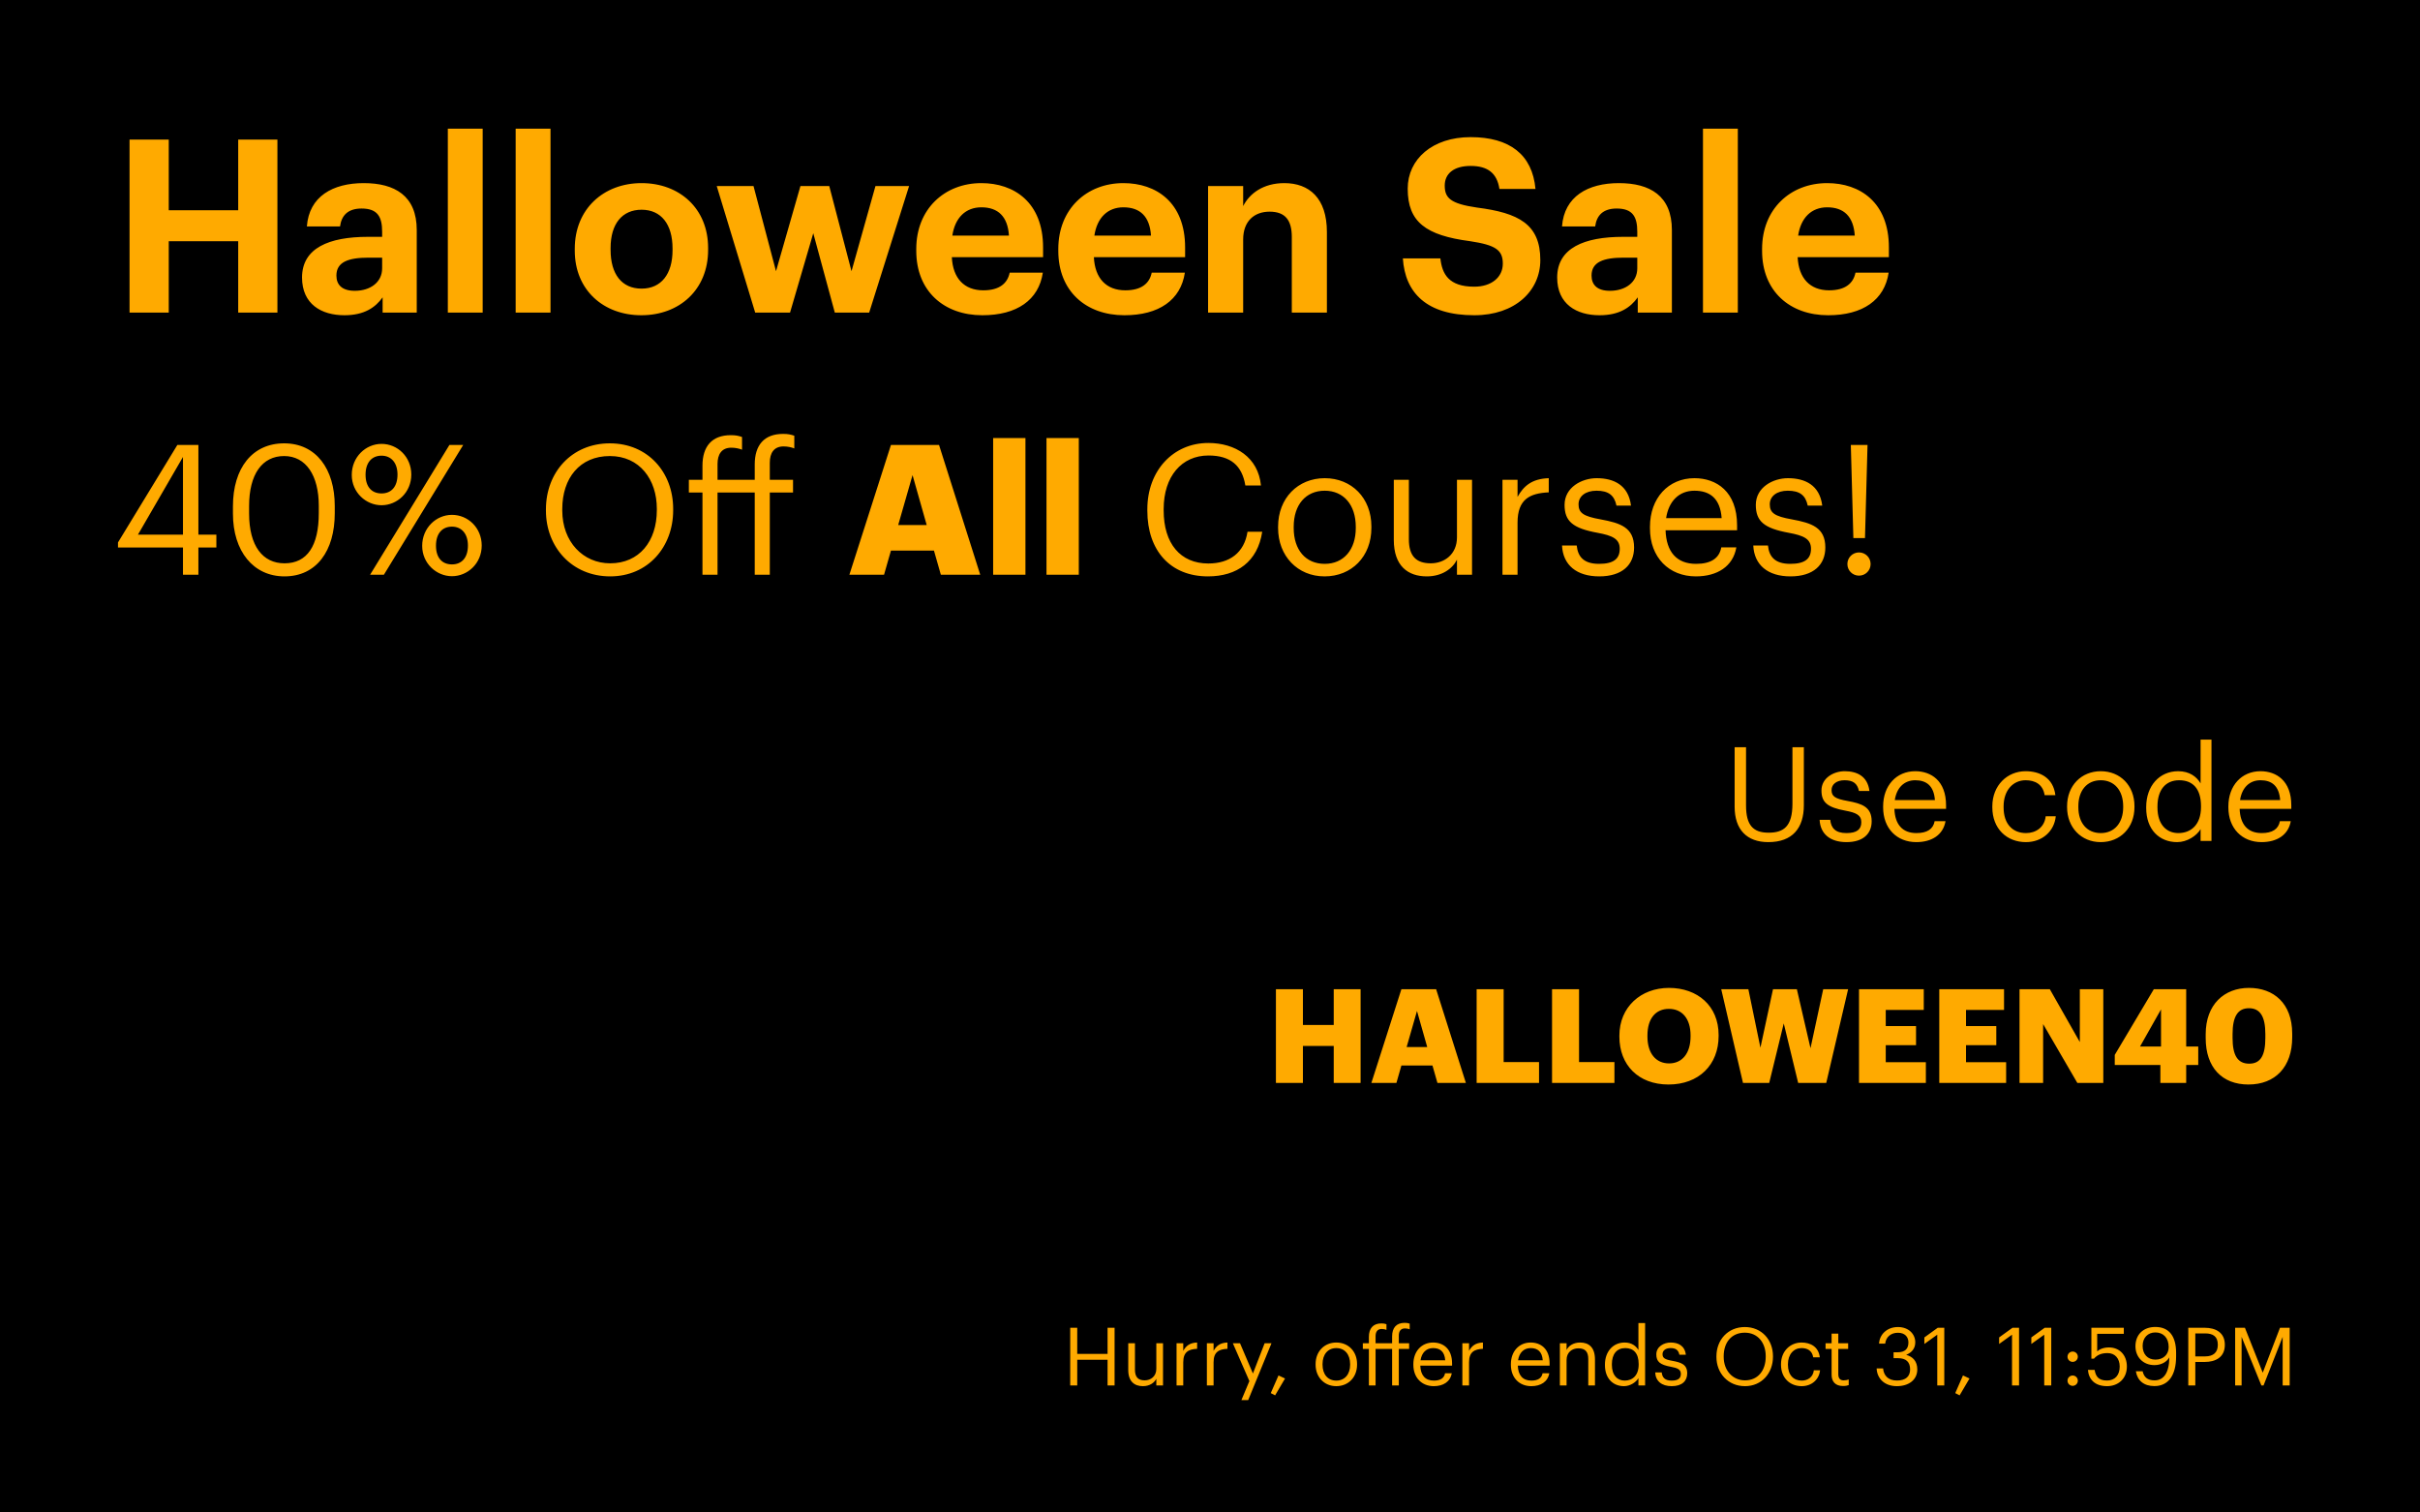
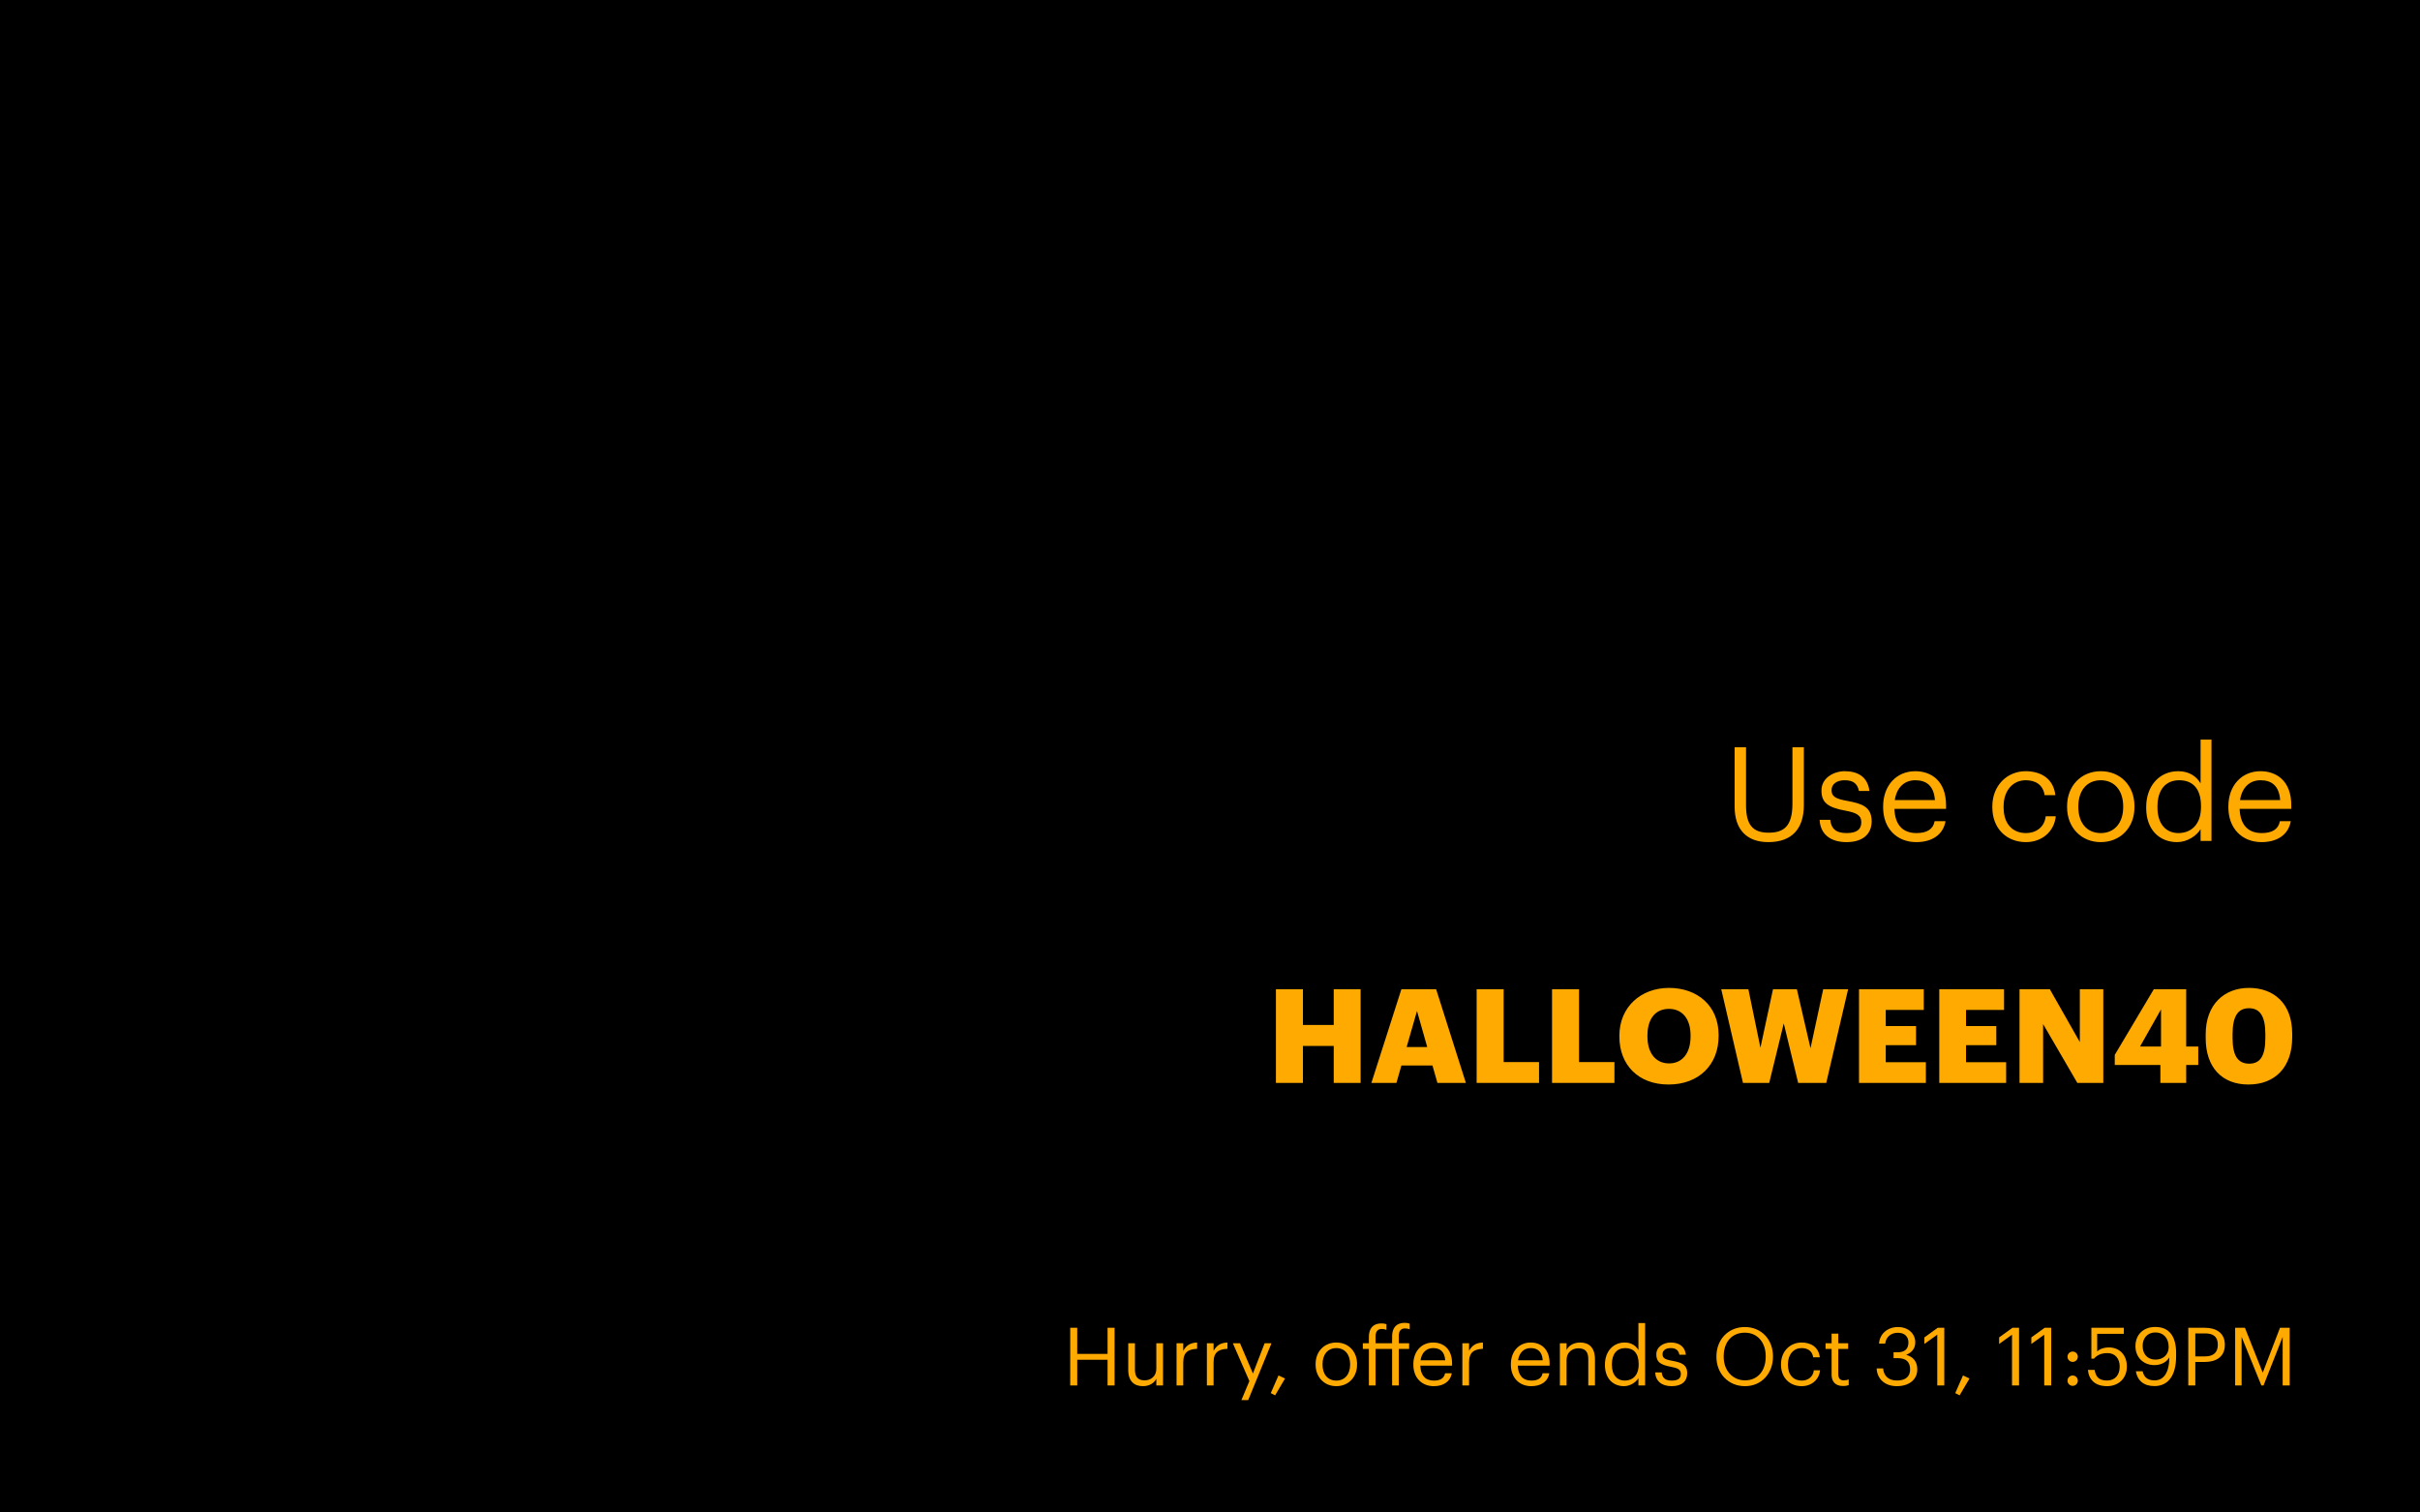
<svg xmlns="http://www.w3.org/2000/svg" width="1200" height="750" viewBox="0 0 1200 750" fill="none">
  <rect width="1200" height="750" fill="black" />
  <path d="M530.686 687V658.4H534.166V671.36H549.206V658.4H552.686V687H549.206V674.28H534.166V687H530.686ZM566.745 687.36C562.585 687.36 559.465 685.08 559.465 679.32V666.08H562.785V679.16C562.785 682.84 564.345 684.48 567.625 684.48C570.585 684.48 573.385 682.52 573.385 678.76V666.08H576.705V687H573.385V683.68C572.425 685.64 570.105 687.36 566.745 687.36ZM583.415 687V666.08H586.735V669.84C588.055 667.48 589.855 665.84 593.615 665.72V668.84C589.415 669.04 586.735 670.36 586.735 675.52V687H583.415ZM598.454 687V666.08H601.774V669.84C603.094 667.48 604.894 665.84 608.654 665.72V668.84C604.454 669.04 601.774 670.36 601.774 675.52V687H598.454ZM615.568 694.28L619.528 684.84L611.328 666.08H614.888L621.288 681.08L627.088 666.08H630.488L618.928 694.28H615.568ZM632.288 691.92L630.128 690.8L633.967 682.04L637.208 683.56L632.288 691.92ZM662.603 687.36C656.643 687.36 652.363 682.84 652.363 676.72V676.4C652.363 670.12 656.723 665.72 662.643 665.72C668.563 665.72 672.923 670.08 672.923 676.36V676.68C672.923 683 668.563 687.36 662.603 687.36ZM662.643 684.6C666.843 684.6 669.483 681.44 669.483 676.72V676.44C669.483 671.6 666.803 668.48 662.643 668.48C658.443 668.48 655.803 671.6 655.803 676.4V676.72C655.803 681.48 658.403 684.6 662.643 684.6ZM678.783 687V668.88H675.783V666.08H678.783V662.96C678.783 658.72 680.863 656.24 685.023 656.24C686.103 656.24 686.663 656.36 687.503 656.64V659.44C686.903 659.2 686.063 659 685.143 659C682.983 659 682.103 660.48 682.103 662.6V666.08H690.303V662.68C690.303 658.44 692.383 655.96 696.543 655.96C697.623 655.96 698.183 656.08 699.023 656.36V659.16C698.423 658.92 697.583 658.72 696.663 658.72C694.503 658.72 693.623 660.2 693.623 662.32V666.08H698.743V668.88H693.623V687H690.303V668.88H682.103V687H678.783ZM710.959 687.36C705.039 687.36 700.839 683.2 700.839 676.76V676.44C700.839 670.12 704.879 665.72 710.639 665.72C715.479 665.72 720.039 668.64 720.039 676.12V677.2H704.279C704.439 681.96 706.719 684.6 710.999 684.6C714.239 684.6 716.119 683.4 716.559 680.96H719.879C719.159 685.16 715.679 687.36 710.959 687.36ZM704.399 674.52H716.639C716.319 670.2 714.079 668.48 710.639 668.48C707.239 668.48 704.959 670.8 704.399 674.52ZM725.133 687V666.08H728.453V669.84C729.773 667.48 731.573 665.84 735.333 665.72V668.84C731.133 669.04 728.453 670.36 728.453 675.52V687H725.133ZM759.318 687.36C753.398 687.36 749.198 683.2 749.198 676.76V676.44C749.198 670.12 753.238 665.72 758.998 665.72C763.838 665.72 768.398 668.64 768.398 676.12V677.2H752.638C752.798 681.96 755.078 684.6 759.358 684.6C762.598 684.6 764.478 683.4 764.918 680.96H768.238C767.518 685.16 764.038 687.36 759.318 687.36ZM752.758 674.52H764.998C764.678 670.2 762.438 668.48 758.998 668.48C755.598 668.48 753.318 670.8 752.758 674.52ZM773.493 687V666.08H776.813V669.4C777.773 667.44 780.093 665.72 783.533 665.72C787.853 665.72 790.893 668.08 790.893 674.16V687H787.573V673.92C787.573 670.24 786.013 668.6 782.653 668.6C779.573 668.6 776.813 670.56 776.813 674.32V687H773.493ZM805.279 687.36C799.799 687.36 795.839 683.48 795.839 676.96V676.64C795.839 670.24 799.839 665.72 805.599 665.72C809.079 665.72 811.239 667.4 812.439 669.44V656.08H815.759V687H812.439V683.4C811.239 685.44 808.319 687.36 805.279 687.36ZM805.639 684.6C809.519 684.6 812.559 682.04 812.559 676.68V676.36C812.559 671 809.999 668.48 805.919 668.48C801.759 668.48 799.279 671.4 799.279 676.48V676.8C799.279 682.08 802.119 684.6 805.639 684.6ZM828.957 687.36C823.957 687.36 820.957 684.84 820.757 680.56H823.997C824.237 683.04 825.557 684.6 828.917 684.6C832.077 684.6 833.477 683.52 833.477 681.28C833.477 679.08 831.837 678.36 828.597 677.76C823.157 676.76 821.317 675.24 821.317 671.6C821.317 667.72 825.117 665.72 828.397 665.72C832.157 665.72 835.397 667.24 835.957 671.76H832.757C832.277 669.48 830.997 668.48 828.357 668.48C825.957 668.48 824.397 669.68 824.397 671.48C824.397 673.36 825.437 674.12 829.277 674.8C833.597 675.6 836.637 676.56 836.637 681C836.637 684.8 834.037 687.36 828.957 687.36ZM865.282 687.36C856.842 687.36 851.122 680.88 851.122 672.88V672.56C851.122 664.44 856.802 658.04 865.202 658.04C873.602 658.04 879.162 664.44 879.162 672.48V672.8C879.162 680.88 873.602 687.36 865.282 687.36ZM865.282 684.48C871.642 684.48 875.562 679.68 875.562 672.76V672.44C875.562 666.04 871.802 660.84 865.202 660.84C858.562 660.84 854.722 665.72 854.722 672.52V672.84C854.722 679.76 859.322 684.48 865.282 684.48ZM893.384 687.36C887.544 687.36 883.144 683.24 883.144 676.76V676.44C883.144 670.04 887.704 665.72 893.304 665.72C897.664 665.72 901.744 667.72 902.384 673.04H899.104C898.584 669.72 896.184 668.48 893.304 668.48C889.504 668.48 886.584 671.52 886.584 676.44V676.76C886.584 681.88 889.384 684.6 893.424 684.6C896.384 684.6 899.064 682.88 899.424 679.48H902.504C902.064 684 898.424 687.36 893.384 687.36ZM913.876 687.28C910.076 687.28 908.236 685.04 908.236 681.76V668.88H905.236V666.08H908.236V661.32H911.556V666.08H916.436V668.88H911.556V681.44C911.556 683.48 912.476 684.48 914.156 684.48C915.196 684.48 915.996 684.32 916.716 684.04V686.84C916.036 687.08 915.236 687.28 913.876 687.28ZM940.561 687.36C934.481 687.36 930.761 683.56 930.561 678.56H933.761C934.081 681.96 936.121 684.56 940.641 684.56C945.121 684.56 947.161 682.4 947.161 679.04C947.161 675.36 945.161 673.48 941.121 673.48H938.961V670.56H940.961C944.681 670.56 946.321 668.8 946.321 665.68C946.321 662.96 944.601 660.88 941.121 660.88C937.561 660.88 935.161 663.04 934.801 666.28H931.761C931.961 661.76 935.681 658.04 941.121 658.04C946.561 658.04 949.721 661.64 949.721 665.6C949.721 668.84 947.801 670.76 945.201 671.84C948.561 672.72 950.721 675.08 950.721 679.04C950.721 684.24 946.481 687.36 940.561 687.36ZM960.626 687V661.84L954.226 666.44V663.2L960.866 658.4H964.106V687H960.626ZM971.702 691.92L969.542 690.8L973.382 682.04L976.622 683.56L971.702 691.92ZM997.697 687V661.84L991.297 666.44V663.2L997.937 658.4H1001.18V687H997.697ZM1013.67 687V661.84L1007.27 666.44V663.2L1013.91 658.4H1017.15V687H1013.67ZM1027.77 675.32C1026.37 675.32 1025.21 674.2 1025.21 672.76C1025.21 671.32 1026.37 670.2 1027.77 670.2C1029.17 670.2 1030.33 671.32 1030.33 672.76C1030.33 674.2 1029.17 675.32 1027.77 675.32ZM1027.77 687.2C1026.37 687.2 1025.21 686.08 1025.21 684.64C1025.21 683.2 1026.37 682.08 1027.77 682.08C1029.17 682.08 1030.33 683.2 1030.33 684.64C1030.33 686.08 1029.17 687.2 1027.77 687.2ZM1044.85 687.36C1038.69 687.36 1035.73 683.96 1035.33 679.28H1038.65C1039.21 682.4 1040.45 684.56 1044.81 684.56C1048.69 684.56 1051.09 681.96 1051.09 677.64C1051.09 673.6 1048.73 670.96 1045.09 670.96C1041.77 670.96 1039.85 672 1038.33 673.72H1037.05V658.4H1053.13V661.4H1039.93V670.12C1041.09 669.04 1043.05 668.16 1045.77 668.16C1050.89 668.16 1054.65 671.8 1054.65 677.64C1054.65 683.68 1050.29 687.36 1044.85 687.36ZM1068.3 687.32C1063.02 687.32 1059.86 684.56 1059.1 679.96H1062.46C1063.1 682.76 1064.7 684.48 1068.38 684.48C1072.94 684.48 1075.62 680.72 1075.7 673.12C1074.34 675.44 1071.58 676.92 1068.3 676.92C1062.74 676.92 1058.9 672.96 1058.9 667.56C1058.9 661.84 1062.74 658 1068.78 658C1075.54 658 1079.06 662.56 1079.06 670.8V672.6C1079.06 682.08 1075.14 687.32 1068.3 687.32ZM1068.82 674.2C1072.66 674.2 1075.38 671.72 1075.38 668C1075.38 663.32 1072.62 660.72 1068.78 660.72C1065.02 660.72 1062.46 663.36 1062.46 667.4C1062.46 671.52 1064.94 674.2 1068.82 674.2ZM1085.1 687V658.4H1093.22C1098.7 658.4 1103.22 660.8 1103.22 666.76V666.92C1103.22 673 1098.66 675.36 1093.22 675.36H1088.58V687H1085.1ZM1088.58 672.6H1093.46C1097.54 672.6 1099.74 670.6 1099.74 666.92V666.76C1099.74 662.72 1097.34 661.2 1093.46 661.2H1088.58V672.6ZM1108.34 687V658.4H1113.18L1122.02 680.68L1130.58 658.4H1135.38V687H1131.9V662.92L1122.42 687H1121.34L1111.54 662.92V687H1108.34Z" fill="#FFAA00" />
-   <path d="M64.24 155V69.2H83.68V104.24H118.12V69.2H137.56V155H118.12V119.6H83.68V155H64.24ZM170.772 156.32C159.372 156.32 149.772 150.8 149.772 137.6C149.772 122.96 163.212 117.44 182.412 117.44H189.492V114.92C189.492 107.48 187.212 103.4 179.292 103.4C172.452 103.4 169.332 106.88 168.612 112.28H152.172C153.252 97.4 165.012 90.8 180.372 90.8C195.732 90.8 206.652 97.04 206.652 114.08V155H189.732V147.44C186.132 152.48 180.612 156.32 170.772 156.32ZM175.932 144.2C183.612 144.2 189.492 140 189.492 133.04V127.76H182.772C172.692 127.76 166.812 129.92 166.812 136.64C166.812 141.2 169.572 144.2 175.932 144.2ZM222.066 155V63.8H239.346V155H222.066ZM255.699 155V63.8H272.979V155H255.699ZM318.012 156.32C299.292 156.32 285.012 143.84 285.012 124.28V123.32C285.012 103.64 299.292 90.8 318.132 90.8C336.972 90.8 351.132 103.4 351.132 122.96V123.92C351.132 143.72 336.852 156.32 318.012 156.32ZM318.132 143.12C327.852 143.12 333.492 135.92 333.492 124.04V123.2C333.492 111.2 327.852 104 318.132 104C308.532 104 302.772 110.96 302.772 122.96V123.92C302.772 135.92 308.292 143.12 318.132 143.12ZM374.477 155L355.397 92.24H373.637L384.797 134.48L396.917 92.24H411.197L422.237 134.48L434.117 92.24H450.797L430.997 155H413.957L403.277 115.64L391.757 155H374.477ZM487.108 156.32C468.148 156.32 454.348 144.44 454.348 124.4V123.44C454.348 103.64 468.388 90.8 486.628 90.8C502.828 90.8 517.228 100.28 517.228 122.72V127.52H471.988C472.468 137.96 478.108 143.96 487.588 143.96C495.628 143.96 499.588 140.48 500.668 135.2H517.108C515.068 148.76 504.268 156.32 487.108 156.32ZM472.228 116.84H500.308C499.708 107.36 494.908 102.8 486.628 102.8C478.828 102.8 473.548 107.96 472.228 116.84ZM557.538 156.32C538.577 156.32 524.778 144.44 524.778 124.4V123.44C524.778 103.64 538.818 90.8 557.058 90.8C573.258 90.8 587.658 100.28 587.658 122.72V127.52H542.418C542.898 137.96 548.538 143.96 558.018 143.96C566.058 143.96 570.018 140.48 571.098 135.2H587.538C585.498 148.76 574.698 156.32 557.538 156.32ZM542.658 116.84H570.738C570.138 107.36 565.338 102.8 557.058 102.8C549.258 102.8 543.978 107.96 542.658 116.84ZM599.047 155V92.24H616.447V102.2C619.567 95.96 626.407 90.8 636.847 90.8C649.207 90.8 657.967 98.24 657.967 115.04V155H640.567V117.56C640.567 109.04 637.207 104.96 629.527 104.96C622.087 104.96 616.447 109.52 616.447 118.76V155H599.047ZM731.037 156.32C707.517 156.32 696.717 145.28 695.637 128.12H714.237C715.077 135.8 718.317 142.16 731.037 142.16C739.557 142.16 745.197 137.48 745.197 130.76C745.197 123.92 741.597 121.52 728.997 119.6C707.037 116.72 698.037 110.12 698.037 93.56C698.037 78.92 710.277 68 729.237 68C748.557 68 759.837 76.64 761.397 93.68H743.517C742.317 85.88 737.757 82.28 729.237 82.28C720.717 82.28 716.397 86.24 716.397 92C716.397 98.12 719.157 101 732.357 102.92C753.117 105.56 763.797 111.2 763.797 128.96C763.797 144.2 751.317 156.32 731.037 156.32ZM793.155 156.32C781.755 156.32 772.155 150.8 772.155 137.6C772.155 122.96 785.595 117.44 804.795 117.44H811.875V114.92C811.875 107.48 809.595 103.4 801.675 103.4C794.835 103.4 791.715 106.88 790.995 112.28H774.555C775.635 97.4 787.395 90.8 802.755 90.8C818.115 90.8 829.035 97.04 829.035 114.08V155H812.115V147.44C808.515 152.48 802.995 156.32 793.155 156.32ZM798.315 144.2C805.995 144.2 811.875 140 811.875 133.04V127.76H805.155C795.075 127.76 789.195 129.92 789.195 136.64C789.195 141.2 791.955 144.2 798.315 144.2ZM844.449 155V63.8H861.729V155H844.449ZM906.522 156.32C887.562 156.32 873.762 144.44 873.762 124.4V123.44C873.762 103.64 887.802 90.8 906.042 90.8C922.242 90.8 936.642 100.28 936.642 122.72V127.52H891.402C891.882 137.96 897.522 143.96 907.002 143.96C915.042 143.96 919.002 140.48 920.082 135.2H936.522C934.482 148.76 923.682 156.32 906.522 156.32ZM891.642 116.84H919.722C919.122 107.36 914.322 102.8 906.042 102.8C898.242 102.8 892.962 107.96 891.642 116.84ZM90.73 285V271.5H58.51V268.98L87.94 220.65H98.38V265.11H107.29V271.5H98.38V285H90.73ZM68.41 265.11H90.73V226.59L68.41 265.11ZM141.067 285.81C125.677 285.81 115.507 273.39 115.507 254.67V251.07C115.507 232.08 125.137 219.84 140.887 219.84C156.727 219.84 165.997 232.53 165.997 250.89V254.49C165.997 273.21 156.907 285.81 141.067 285.81ZM141.067 279.33C152.317 279.33 158.077 270.69 158.077 254.4V250.8C158.077 235.86 151.777 226.14 140.887 226.14C129.997 226.14 123.517 235.14 123.517 250.98V254.58C123.517 270.87 130.357 279.33 141.067 279.33ZM189.187 250.53C181.537 250.53 174.427 244.23 174.427 235.5C174.427 226.59 181.357 220.11 189.187 220.11C197.197 220.11 203.947 226.59 203.947 235.32C203.947 244.23 196.927 250.53 189.187 250.53ZM183.517 285L222.847 220.65H229.687L190.357 285H183.517ZM189.187 244.68C194.047 244.68 197.107 241.35 197.107 235.32C197.107 229.56 194.047 225.96 189.187 225.96C184.417 225.96 181.267 229.29 181.267 235.41C181.267 241.53 184.417 244.68 189.187 244.68ZM224.107 285.72C216.457 285.72 209.347 279.42 209.347 270.69C209.347 261.78 216.277 255.3 224.107 255.3C232.117 255.3 238.867 261.78 238.867 270.51C238.867 279.42 231.847 285.72 224.107 285.72ZM224.107 279.87C228.967 279.87 232.027 276.54 232.027 270.51C232.027 264.75 228.967 261.15 224.107 261.15C219.337 261.15 216.187 264.48 216.187 270.6C216.187 276.72 219.337 279.87 224.107 279.87ZM302.572 285.81C283.582 285.81 270.712 271.23 270.712 253.23V252.51C270.712 234.24 283.492 219.84 302.392 219.84C321.292 219.84 333.802 234.24 333.802 252.33V253.05C333.802 271.23 321.292 285.81 302.572 285.81ZM302.572 279.33C316.882 279.33 325.702 268.53 325.702 252.96V252.24C325.702 237.84 317.242 226.14 302.392 226.14C287.452 226.14 278.812 237.12 278.812 252.42V253.14C278.812 268.71 289.162 279.33 302.572 279.33ZM348.33 285V244.23H341.58V237.93H348.33V230.91C348.33 221.37 353.01 215.79 362.37 215.79C364.8 215.79 366.06 216.06 367.95 216.69V222.99C366.6 222.45 364.71 222 362.64 222C357.78 222 355.8 225.33 355.8 230.1V237.93H374.25V230.28C374.25 220.74 378.93 215.16 388.29 215.16C390.72 215.16 391.98 215.43 393.87 216.06V222.36C392.52 221.82 390.63 221.37 388.56 221.37C383.7 221.37 381.72 224.7 381.72 229.47V237.93H393.24V244.23H381.72V285H374.25V244.23H355.8V285H348.33ZM421.18 285L441.79 220.65H465.64L486.07 285H466.54L463.12 273.03H441.79L438.37 285H421.18ZM452.5 235.59L445.39 260.34H459.52L452.5 235.59ZM492.466 285V217.23H508.486V285H492.466ZM518.921 285V217.23H534.941V285H518.921ZM598.985 285.81C580.355 285.81 568.925 273.03 568.925 253.23V252.51C568.925 233.43 581.705 219.66 599.165 219.66C612.575 219.66 623.915 226.77 625.265 240.72H617.525C615.905 230.91 610.235 225.87 599.255 225.87C585.935 225.87 577.025 236.22 577.025 252.42V253.14C577.025 269.52 585.305 279.42 599.165 279.42C609.695 279.42 616.985 274.11 618.605 263.67H625.895C623.645 278.52 613.385 285.81 598.985 285.81ZM656.807 285.81C643.397 285.81 633.767 275.64 633.767 261.87V261.15C633.767 247.02 643.577 237.12 656.897 237.12C670.217 237.12 680.027 246.93 680.027 261.06V261.78C680.027 276 670.217 285.81 656.807 285.81ZM656.897 279.6C666.347 279.6 672.287 272.49 672.287 261.87V261.24C672.287 250.35 666.257 243.33 656.897 243.33C647.447 243.33 641.507 250.35 641.507 261.15V261.87C641.507 272.58 647.357 279.6 656.897 279.6ZM707.523 285.81C698.163 285.81 691.143 280.68 691.143 267.72V237.93H698.613V267.36C698.613 275.64 702.123 279.33 709.503 279.33C716.163 279.33 722.463 274.92 722.463 266.46V237.93H729.933V285H722.463V277.53C720.303 281.94 715.083 285.81 707.523 285.81ZM745.031 285V237.93H752.501V246.39C755.471 241.08 759.521 237.39 767.981 237.12V244.14C758.531 244.59 752.501 247.56 752.501 259.17V285H745.031ZM793.009 285.81C781.759 285.81 775.009 280.14 774.559 270.51H781.849C782.389 276.09 785.359 279.6 792.919 279.6C800.029 279.6 803.179 277.17 803.179 272.13C803.179 267.18 799.489 265.56 792.199 264.21C779.959 261.96 775.819 258.54 775.819 250.35C775.819 241.62 784.369 237.12 791.749 237.12C800.209 237.12 807.499 240.54 808.759 250.71H801.559C800.479 245.58 797.599 243.33 791.659 243.33C786.259 243.33 782.749 246.03 782.749 250.08C782.749 254.31 785.089 256.02 793.729 257.55C803.449 259.35 810.289 261.51 810.289 271.5C810.289 280.05 804.439 285.81 793.009 285.81ZM840.931 285.81C827.611 285.81 818.161 276.45 818.161 261.96V261.24C818.161 247.02 827.251 237.12 840.211 237.12C851.101 237.12 861.361 243.69 861.361 260.52V262.95H825.901C826.261 273.66 831.391 279.6 841.021 279.6C848.311 279.6 852.541 276.9 853.531 271.41H861.001C859.381 280.86 851.551 285.81 840.931 285.81ZM826.171 256.92H853.711C852.991 247.2 847.951 243.33 840.211 243.33C832.561 243.33 827.431 248.55 826.171 256.92ZM887.843 285.81C876.593 285.81 869.843 280.14 869.393 270.51H876.683C877.223 276.09 880.193 279.6 887.753 279.6C894.863 279.6 898.013 277.17 898.013 272.13C898.013 267.18 894.323 265.56 887.033 264.21C874.793 261.96 870.653 258.54 870.653 250.35C870.653 241.62 879.203 237.12 886.583 237.12C895.043 237.12 902.333 240.54 903.593 250.71H896.393C895.313 245.58 892.433 243.33 886.493 243.33C881.093 243.33 877.583 246.03 877.583 250.08C877.583 254.31 879.923 256.02 888.563 257.55C898.283 259.35 905.123 261.51 905.123 271.5C905.123 280.05 899.273 285.81 887.843 285.81ZM919.025 266.82L917.765 220.65H926.045L924.785 266.82H919.025ZM921.815 285.45C918.665 285.45 916.055 282.93 916.055 279.69C916.055 276.45 918.665 273.93 921.815 273.93C924.965 273.93 927.575 276.45 927.575 279.69C927.575 282.93 924.965 285.45 921.815 285.45Z" fill="#FFAA00" />
  <path d="M876.853 417.585C866.193 417.585 860.148 411.345 860.148 400.035V370.525H865.803V399.385C865.803 409.135 869.248 412.905 876.983 412.905C884.393 412.905 888.813 409.915 888.813 398.54V370.525H894.468V399.32C894.468 410.63 888.813 417.585 876.853 417.585ZM915.62 417.585C907.495 417.585 902.62 413.49 902.295 406.535H907.56C907.95 410.565 910.095 413.1 915.555 413.1C920.69 413.1 922.965 411.345 922.965 407.705C922.965 404.13 920.3 402.96 915.035 401.985C906.195 400.36 903.205 397.89 903.205 391.975C903.205 385.67 909.38 382.42 914.71 382.42C920.82 382.42 926.085 384.89 926.995 392.235H921.795C921.015 388.53 918.935 386.905 914.645 386.905C910.745 386.905 908.21 388.855 908.21 391.78C908.21 394.835 909.9 396.07 916.14 397.175C923.16 398.475 928.1 400.035 928.1 407.25C928.1 413.425 923.875 417.585 915.62 417.585ZM950.23 417.585C940.61 417.585 933.785 410.825 933.785 400.36V399.84C933.785 389.57 940.35 382.42 949.71 382.42C957.575 382.42 964.985 387.165 964.985 399.32V401.075H939.375C939.635 408.81 943.34 413.1 950.295 413.1C955.56 413.1 958.615 411.15 959.33 407.185H964.725C963.555 414.01 957.9 417.585 950.23 417.585ZM939.57 396.72H959.46C958.94 389.7 955.3 386.905 949.71 386.905C944.185 386.905 940.48 390.675 939.57 396.72ZM1004.57 417.585C995.081 417.585 987.931 410.89 987.931 400.36V399.84C987.931 389.44 995.341 382.42 1004.44 382.42C1011.53 382.42 1018.16 385.67 1019.2 394.315H1013.87C1013.02 388.92 1009.12 386.905 1004.44 386.905C998.266 386.905 993.521 391.845 993.521 399.84V400.36C993.521 408.68 998.071 413.1 1004.64 413.1C1009.45 413.1 1013.8 410.305 1014.39 404.78H1019.39C1018.68 412.125 1012.76 417.585 1004.57 417.585ZM1041.64 417.585C1031.96 417.585 1025 410.24 1025 400.295V399.775C1025 389.57 1032.09 382.42 1041.71 382.42C1051.33 382.42 1058.41 389.505 1058.41 399.71V400.23C1058.41 410.5 1051.33 417.585 1041.64 417.585ZM1041.71 413.1C1048.53 413.1 1052.82 407.965 1052.82 400.295V399.84C1052.82 391.975 1048.47 386.905 1041.71 386.905C1034.88 386.905 1030.59 391.975 1030.59 399.775V400.295C1030.59 408.03 1034.82 413.1 1041.71 413.1ZM1079.57 417.585C1070.66 417.585 1064.23 411.28 1064.23 400.685V400.165C1064.23 389.765 1070.73 382.42 1080.09 382.42C1085.74 382.42 1089.25 385.15 1091.2 388.465V366.755H1096.6V417H1091.2V411.15C1089.25 414.465 1084.51 417.585 1079.57 417.585ZM1080.15 413.1C1086.46 413.1 1091.4 408.94 1091.4 400.23V399.71C1091.4 391 1087.24 386.905 1080.61 386.905C1073.85 386.905 1069.82 391.65 1069.82 399.905V400.425C1069.82 409.005 1074.43 413.1 1080.15 413.1ZM1121.43 417.585C1111.81 417.585 1104.98 410.825 1104.98 400.36V399.84C1104.98 389.57 1111.55 382.42 1120.91 382.42C1128.77 382.42 1136.18 387.165 1136.18 399.32V401.075H1110.57C1110.83 408.81 1114.54 413.1 1121.49 413.1C1126.76 413.1 1129.81 411.15 1130.53 407.185H1135.92C1134.75 414.01 1129.1 417.585 1121.43 417.585ZM1110.77 396.72H1130.66C1130.14 389.7 1126.5 386.905 1120.91 386.905C1115.38 386.905 1111.68 390.675 1110.77 396.72ZM632.689 537V490.525H646.079V508.27H661.354V490.525H674.679V537H661.354V518.67H646.079V537H632.689ZM680.021 537L694.906 490.525H712.131L726.886 537H712.781L710.311 528.355H694.906L692.436 537H680.021ZM702.641 501.315L697.506 519.19H707.711L702.641 501.315ZM732.22 537V490.525H745.61V526.665H763.16V537H732.22ZM769.608 537V490.525H782.998V526.665H800.548V537H769.608ZM827.377 537.78C812.362 537.78 803.002 528.03 803.002 514.055V513.535C803.002 499.365 813.662 489.875 827.572 489.875C841.742 489.875 852.207 498.78 852.207 513.21V513.73C852.207 528.03 842.392 537.78 827.377 537.78ZM827.637 527.315C834.202 527.315 838.297 522.245 838.297 513.925V513.405C838.297 505.15 834.137 500.275 827.572 500.275C821.007 500.275 816.912 505.02 816.912 513.47V513.99C816.912 522.44 821.202 527.315 827.637 527.315ZM864.294 537L853.504 490.525H866.959L872.939 519.515L879.179 490.525H891.009L897.769 519.775L904.074 490.525H916.424L905.569 537H891.659L884.509 507.49L877.294 537H864.294ZM921.825 537V490.525H953.935V500.795H935.085V508.79H950.1V518.28H935.085V526.73H954.975V537H921.825ZM961.625 537V490.525H993.735V500.795H974.885V508.79H989.9V518.28H974.885V526.73H994.775V537H961.625ZM1001.42 537V490.525H1016.44L1031.32 516.72V490.525H1042.96V537H1030.09L1013.12 507.815V537H1001.42ZM1071.26 537V528.095H1048.64V523.09L1068.01 490.525H1084.06V518.93H1090.04V528.095H1084.06V537H1071.26ZM1061.18 518.93H1071.58V500.535L1061.18 518.93ZM1114.92 537.78C1101.92 537.78 1093.73 529.395 1093.73 514.77V512.82C1093.73 498.13 1102.9 489.875 1115.18 489.875C1127.4 489.875 1136.63 497.48 1136.63 512.56V514.38C1136.63 529.135 1128.18 537.78 1114.92 537.78ZM1115.31 527.445C1121.03 527.445 1123.31 523.22 1123.31 514.64V512.755C1123.31 504.24 1120.84 499.95 1115.18 499.95C1109.59 499.95 1107.06 504.175 1107.06 512.755V514.705C1107.06 523.35 1109.59 527.445 1115.31 527.445Z" fill="#FFAA00" />
</svg>